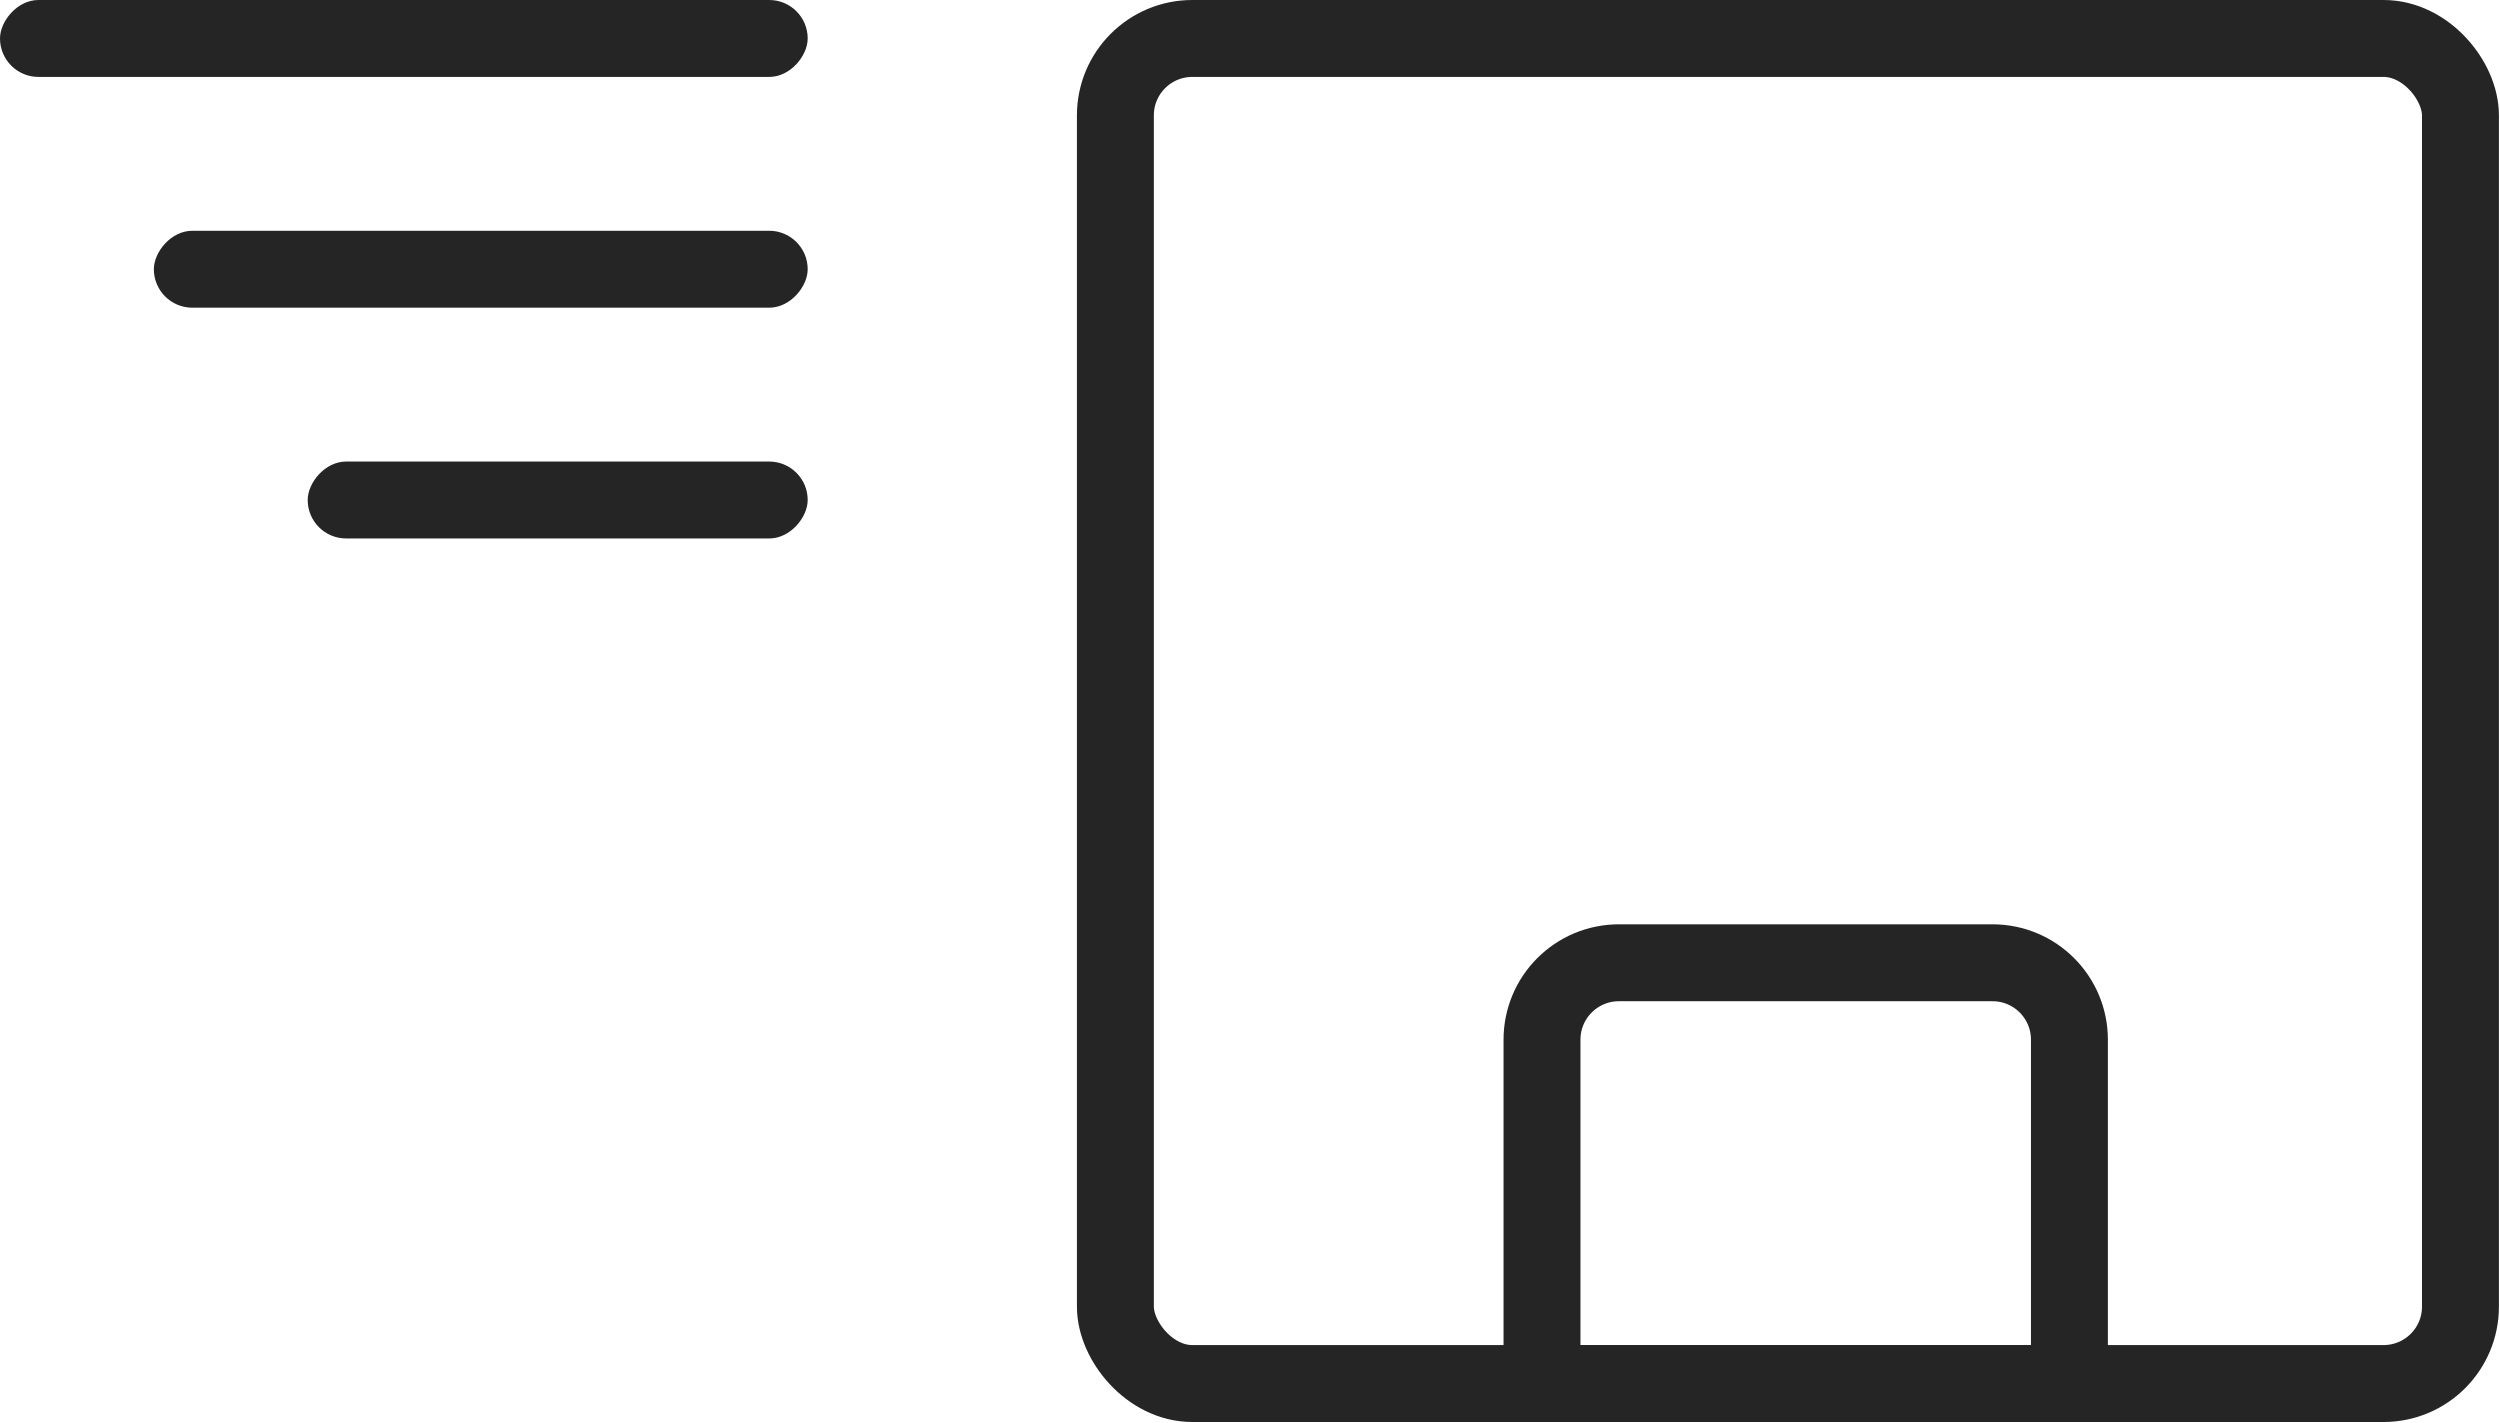
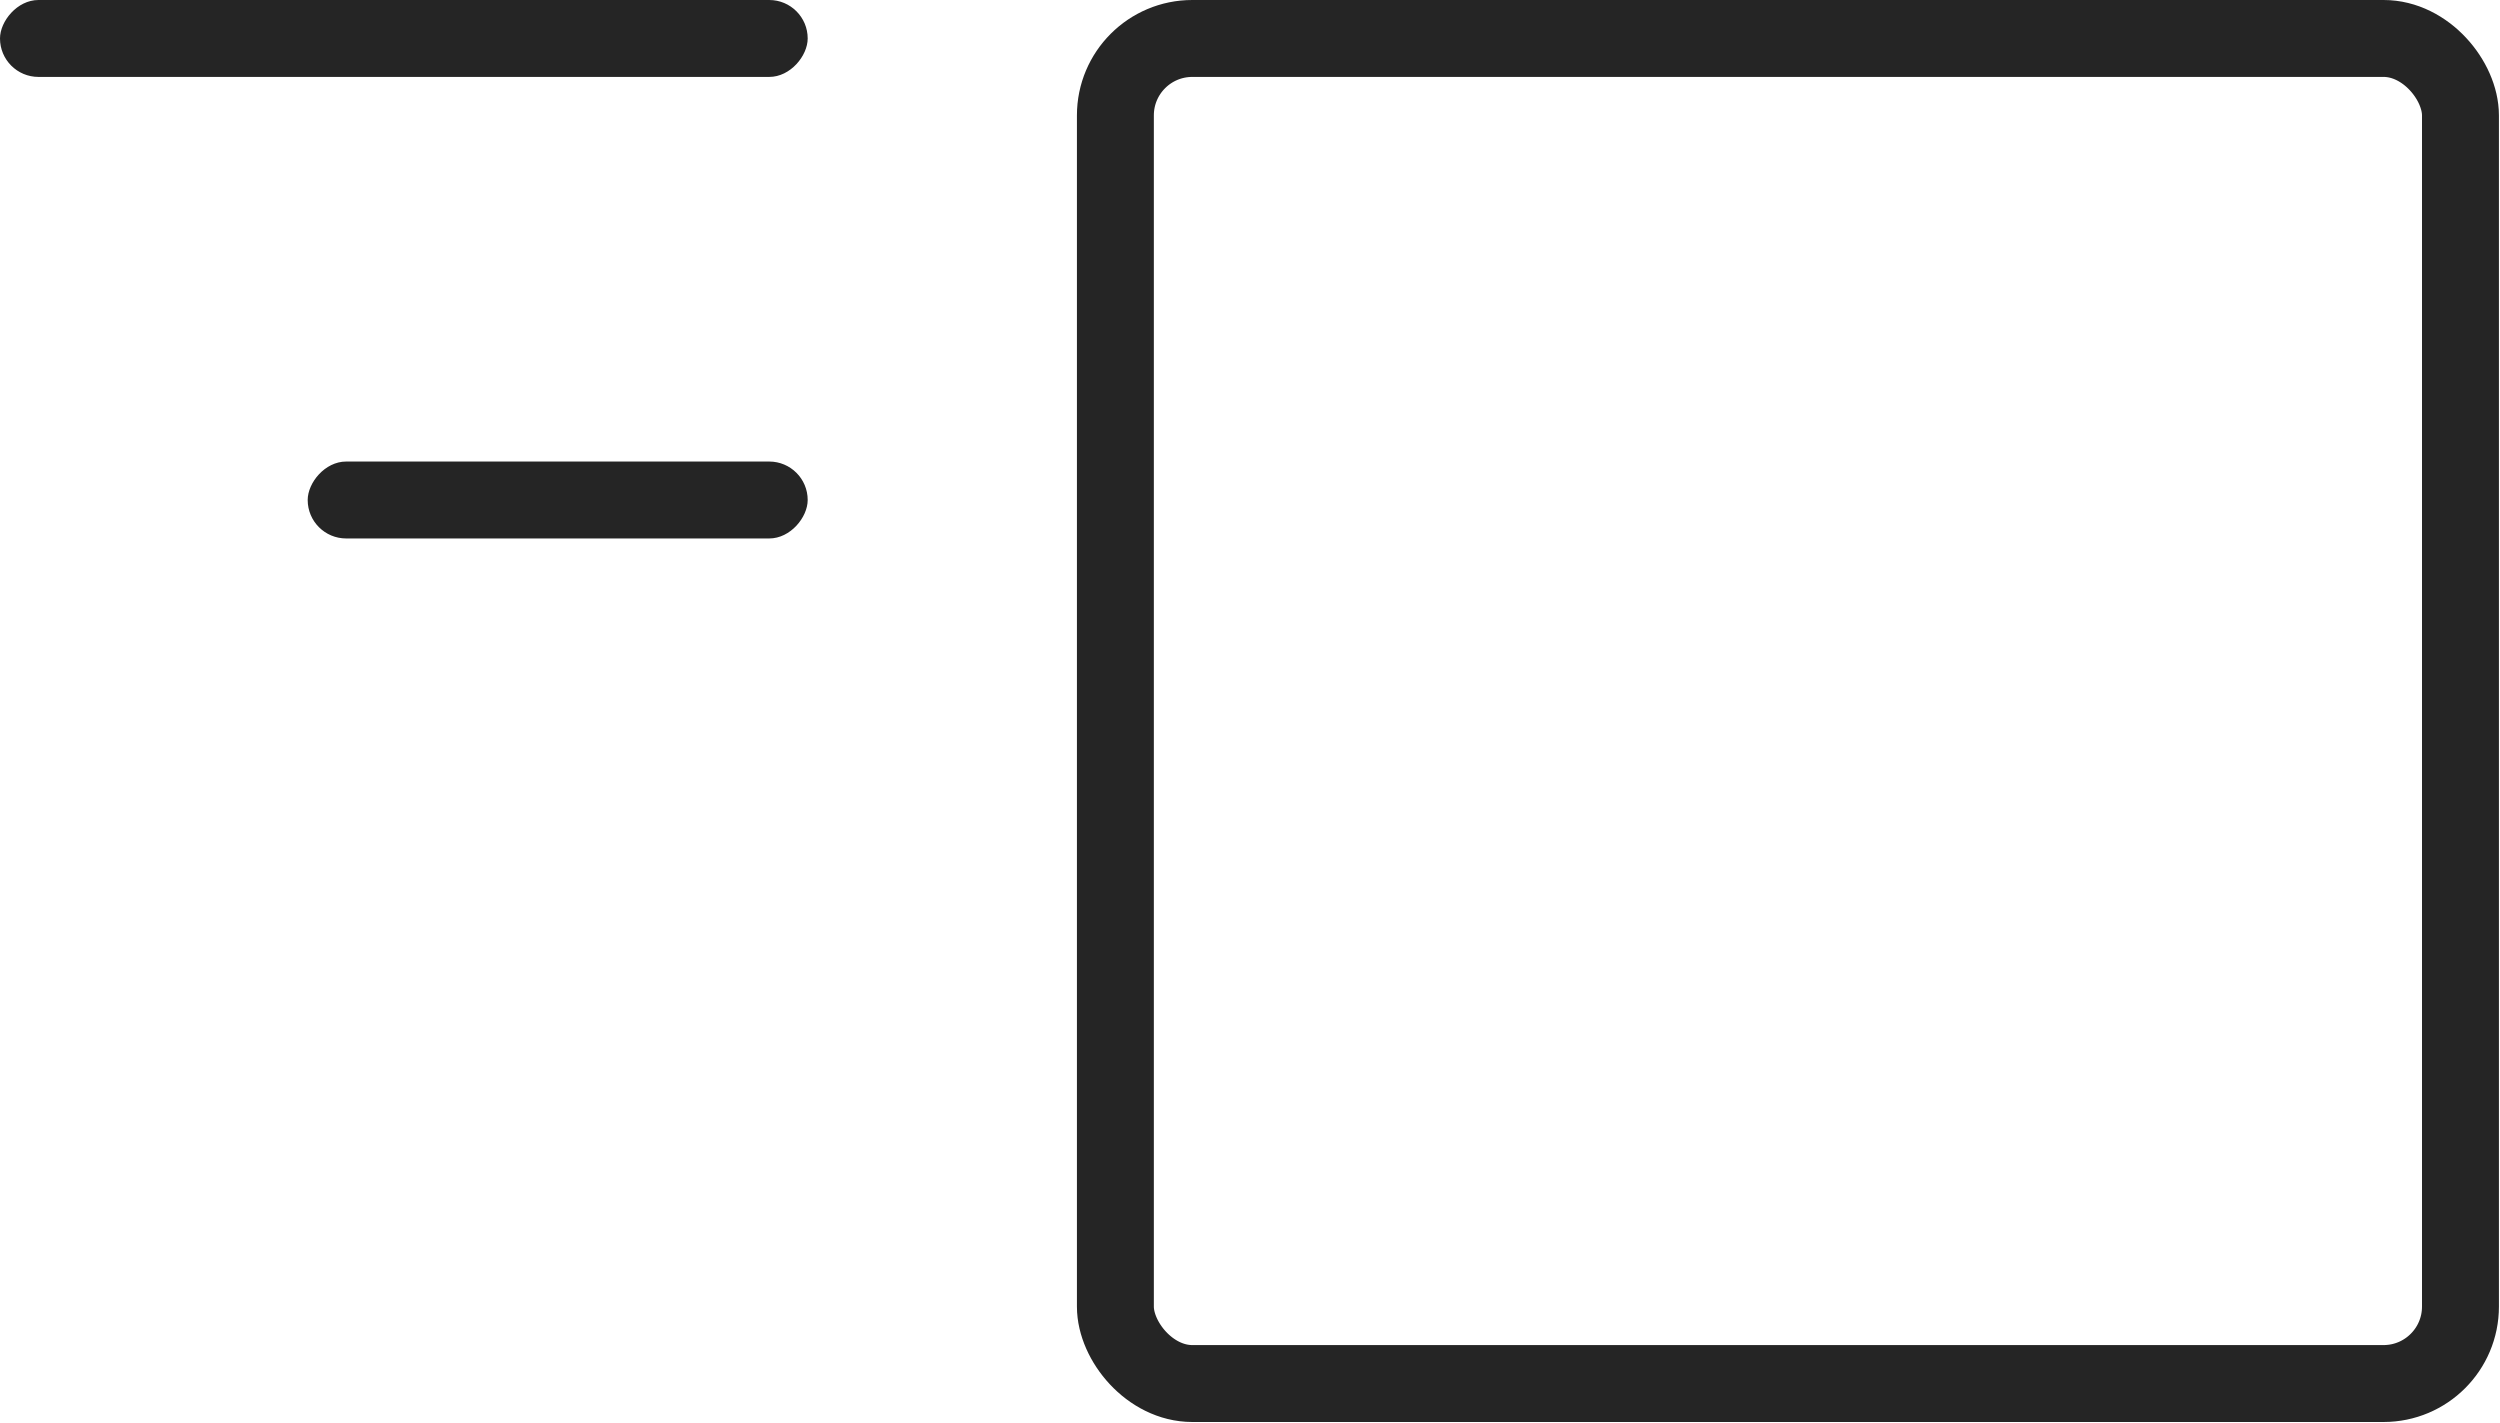
<svg xmlns="http://www.w3.org/2000/svg" width="65" height="37" viewBox="0 0 65 37" fill="none">
  <rect x="29" y="1" width="34.972" height="34.972" rx="2" stroke="#252525" stroke-width="2" />
  <rect width="21" height="2" rx="1" transform="matrix(-1 0 0 1 21 0)" fill="#252525" />
-   <rect width="17" height="2" rx="1" transform="matrix(-1 0 0 1 21 6)" fill="#252525" />
  <rect width="13" height="2" rx="1" transform="matrix(-1 0 0 1 21 12)" fill="#252525" />
-   <path d="M40.092 27.032C40.092 25.927 40.987 25.032 42.092 25.032H51.805C52.91 25.032 53.805 25.927 53.805 27.032V35.972H40.092V27.032Z" stroke="#252525" stroke-width="2" />
</svg>